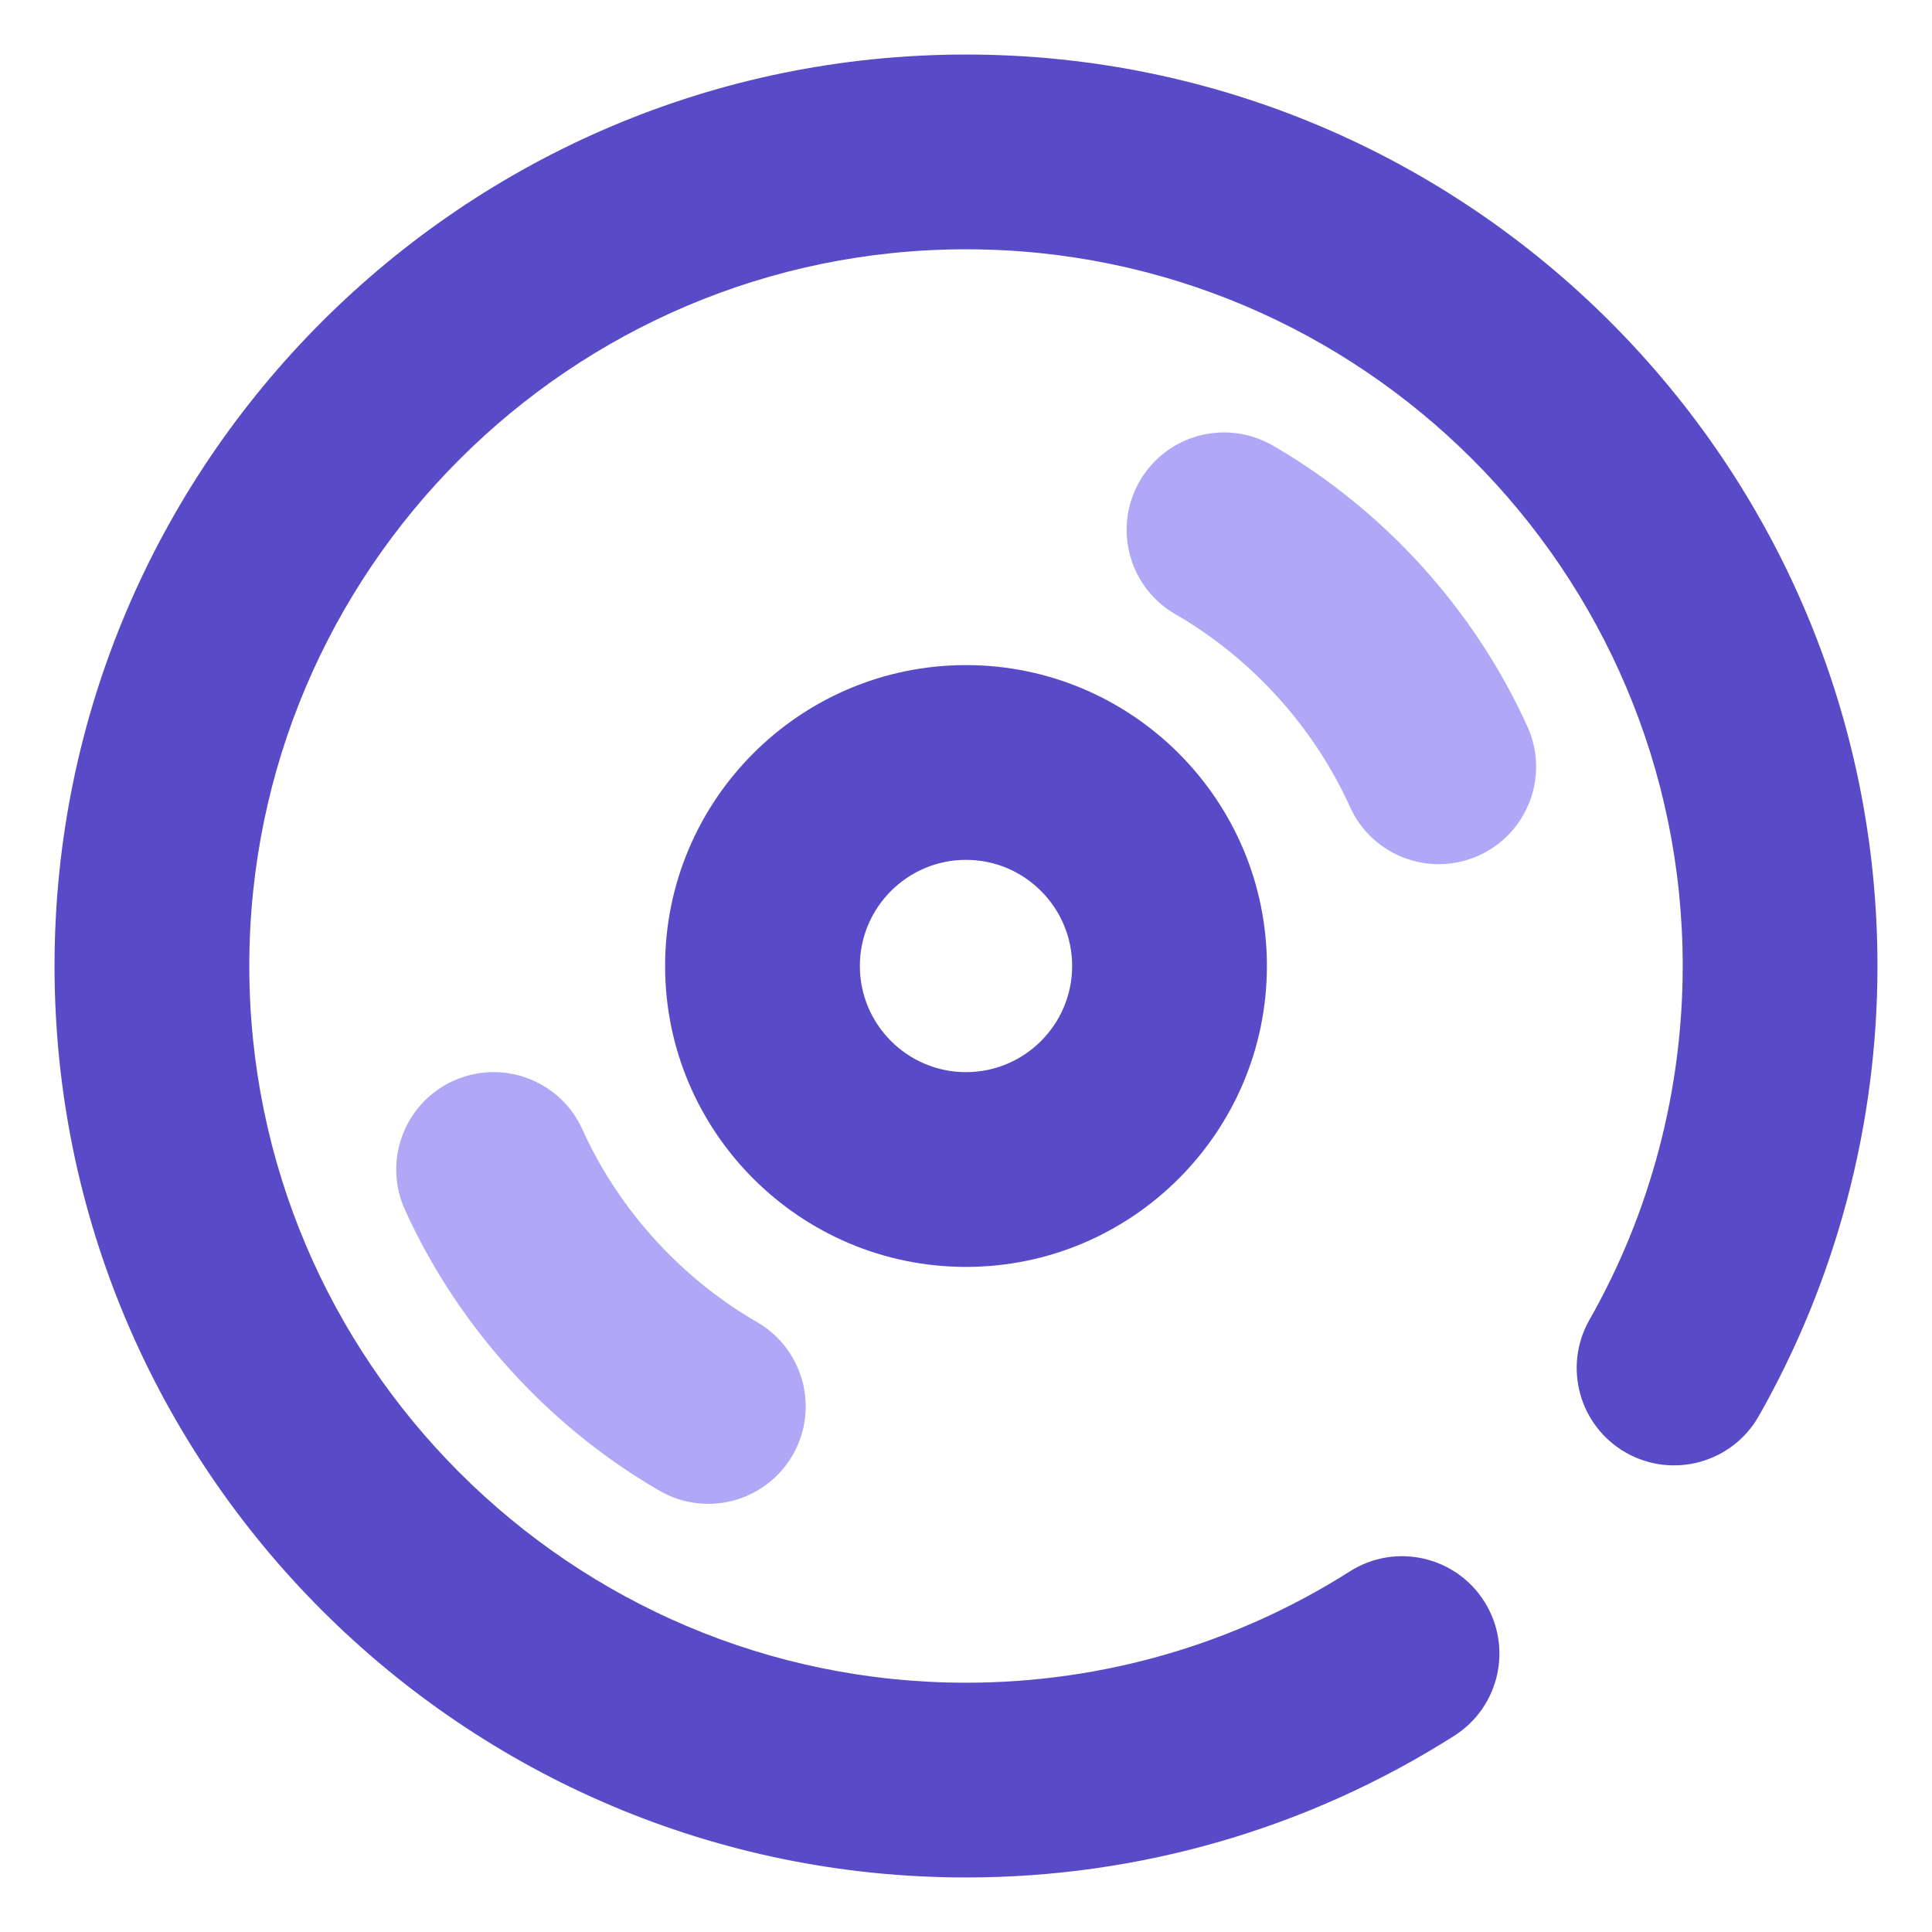
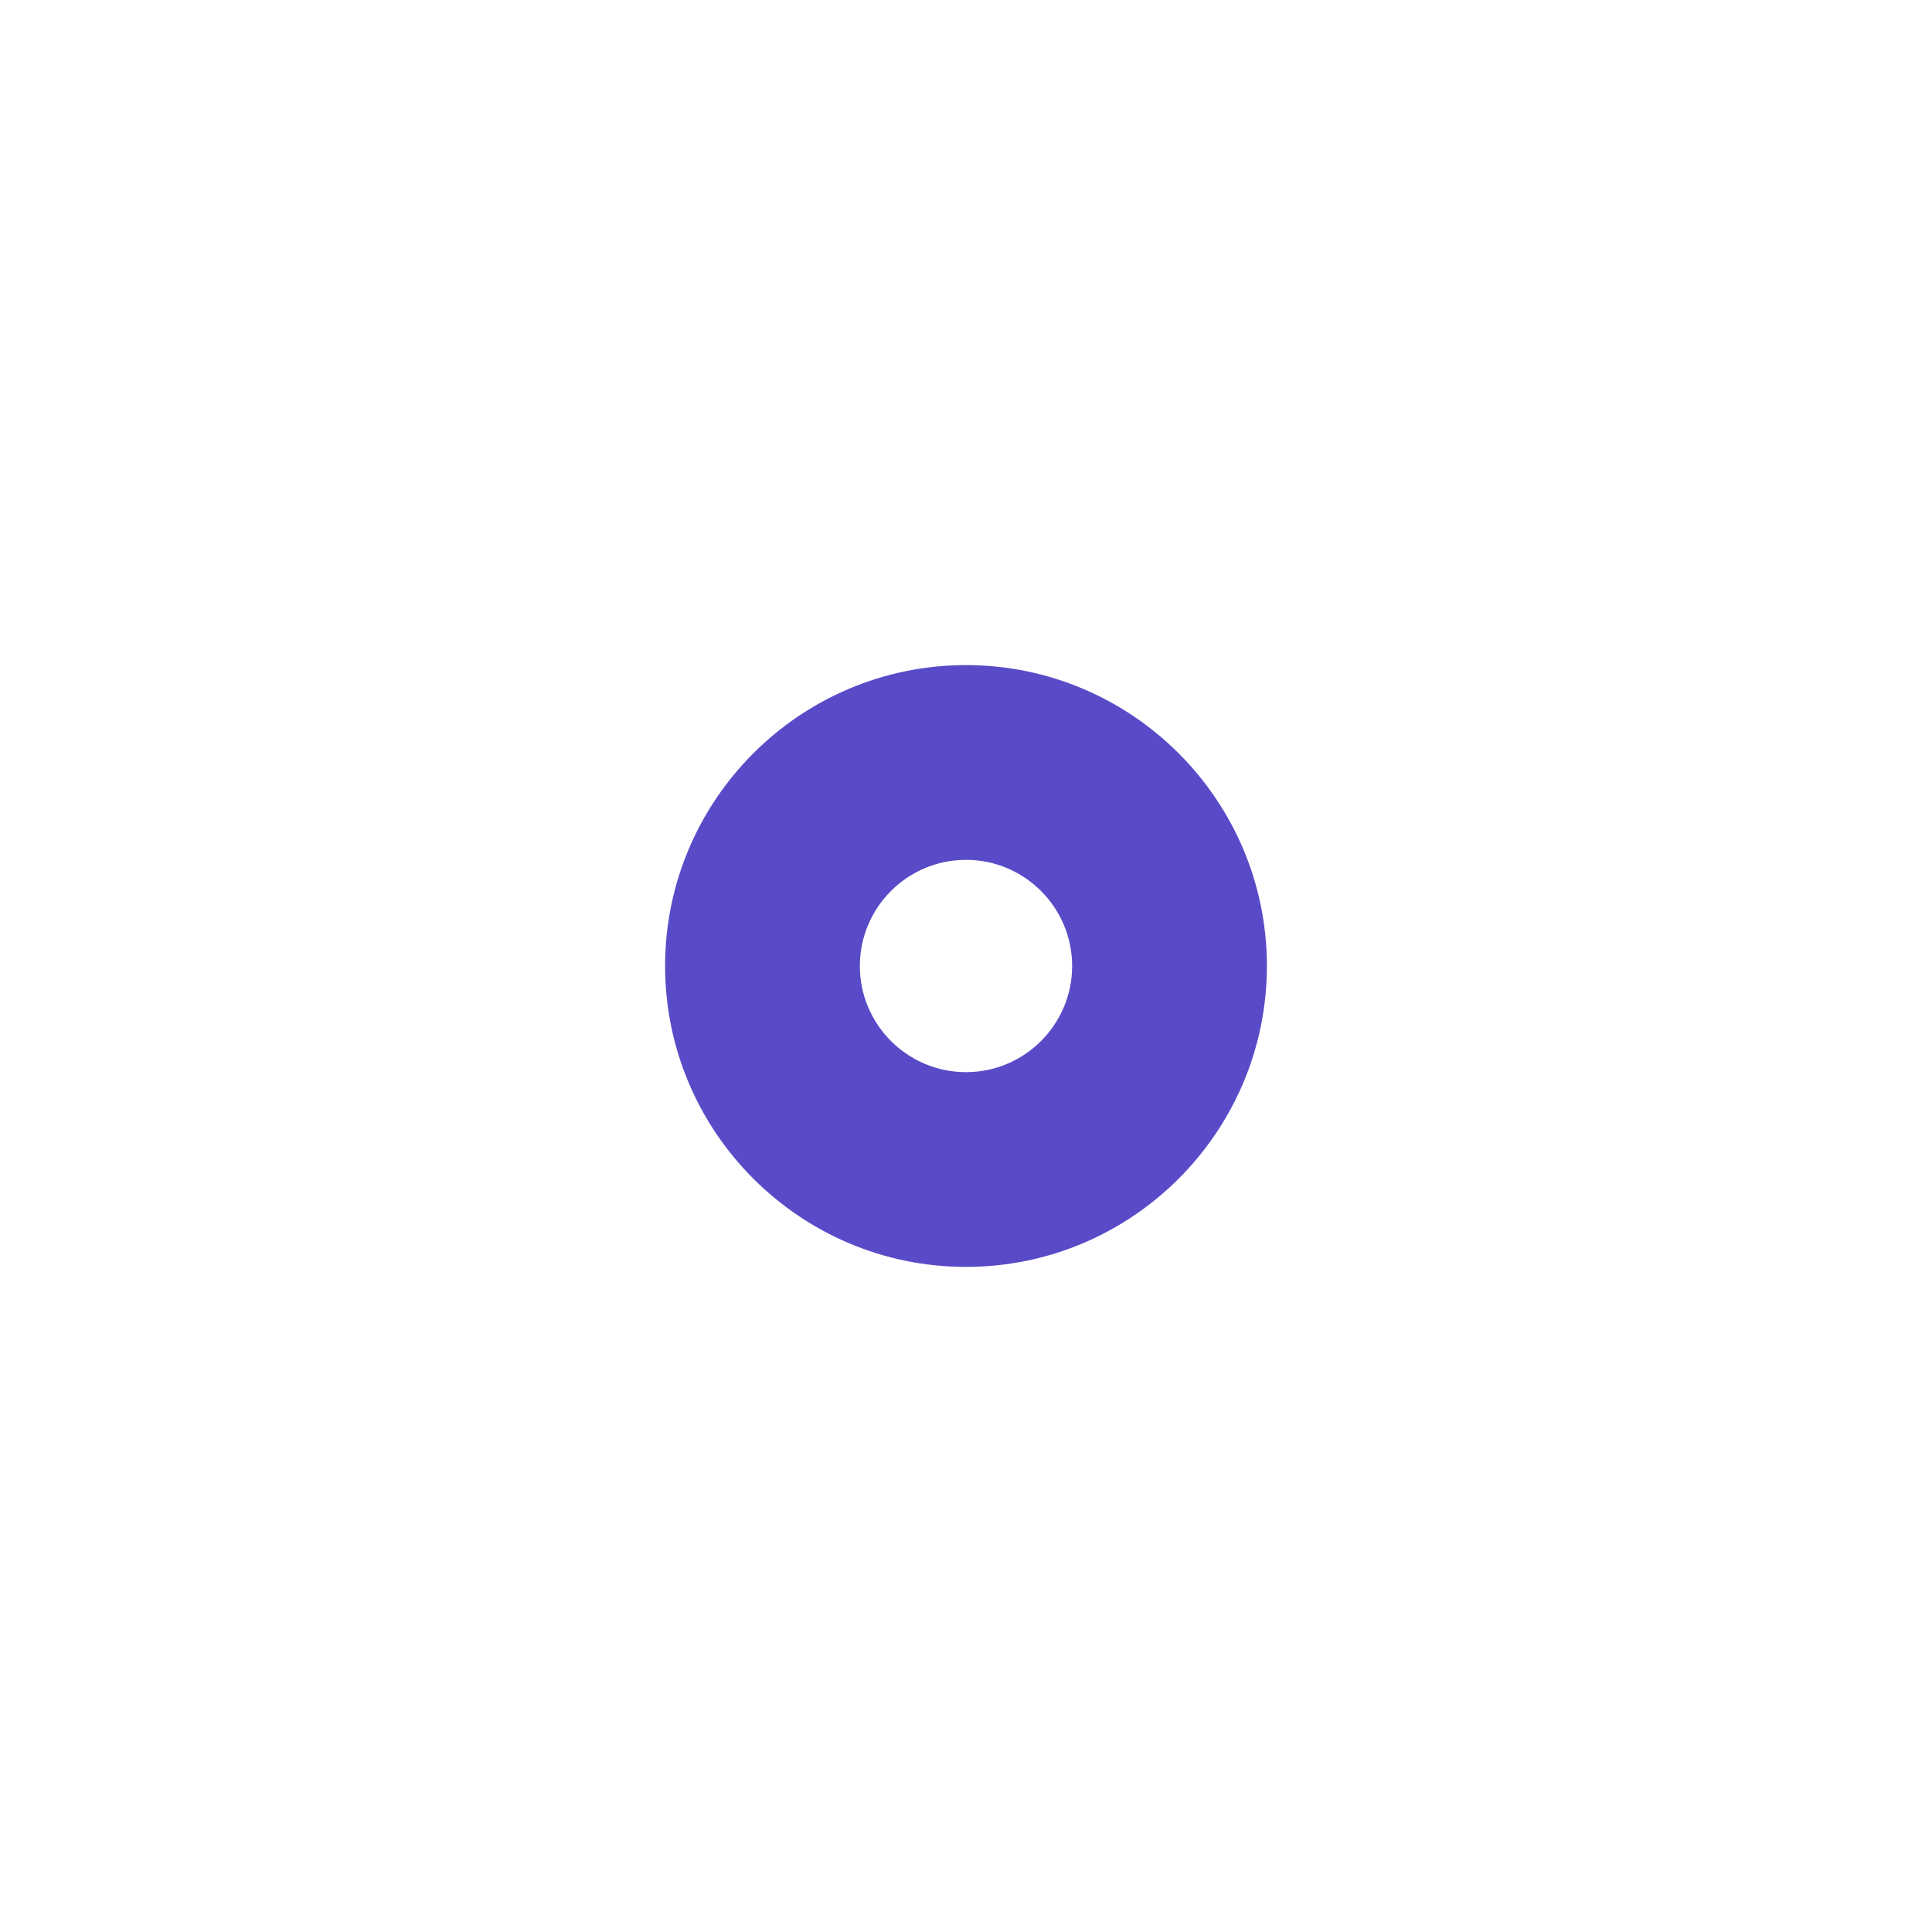
<svg xmlns="http://www.w3.org/2000/svg" class="icon" width="200px" height="200.00px" viewBox="0 0 1024 1024" version="1.1">
-   <path d="M512 995.097C245.62 995.097 28.903 778.38 28.903 512 28.903 245.62 245.62 28.903 512 28.903c266.38 0 483.097 216.716 483.097 483.097 0 83.704-21.764 166.206-62.935 238.584-14.097 24.774-45.609 33.433-70.383 19.345-24.778-14.097-33.437-45.605-19.345-70.383C874.777 642.692 891.871 577.842 891.871 512c0-209.462-170.409-379.871-379.871-379.871s-379.871 170.409-379.871 379.871 170.409 379.871 379.871 379.871c72.345 0 142.687-20.397 203.425-58.996 24.064-15.29 55.961-8.18 71.242 15.88 15.29 24.06 8.175 55.957-15.88 71.242C693.467 969.129 603.982 995.097 512 995.097z" fill="#594BC8" />
  <path d="M512 671.484c-87.94 0-159.484-71.544-159.484-159.484S424.06 352.516 512 352.516s159.484 71.544 159.484 159.484-71.544 159.484-159.484 159.484z m0-215.742c-31.021 0-56.258 25.237-56.258 56.258s25.237 56.258 56.258 56.258 56.258-25.237 56.258-56.258-25.237-56.258-56.258-56.258z" fill="#594BC8" />
-   <path d="M762.583 458.017c-19.642 0-38.408-11.268-47.046-30.324-19.254-42.488-52.141-78.778-92.606-102.185-24.675-14.274-33.111-45.845-18.837-70.52 14.27-24.675 45.849-33.111 70.52-18.837 58.95 34.098 106.876 86.99 134.945 148.934 11.768 25.963 0.256 56.547-25.711 68.315a51.349 51.349 0 0 1-21.265 4.616zM375.366 797.052c-8.77 0-17.656-2.238-25.798-6.945-58.954-34.106-106.876-86.999-134.941-148.934-11.764-25.963-0.256-56.547 25.711-68.315 25.963-11.755 56.551-0.252 68.311 25.711 19.25 42.488 52.137 78.778 92.606 102.185 24.675 14.274 33.107 45.849 18.833 70.52a51.584 51.584 0 0 1-44.722 25.778z" fill="#B0A7F7" />
</svg>